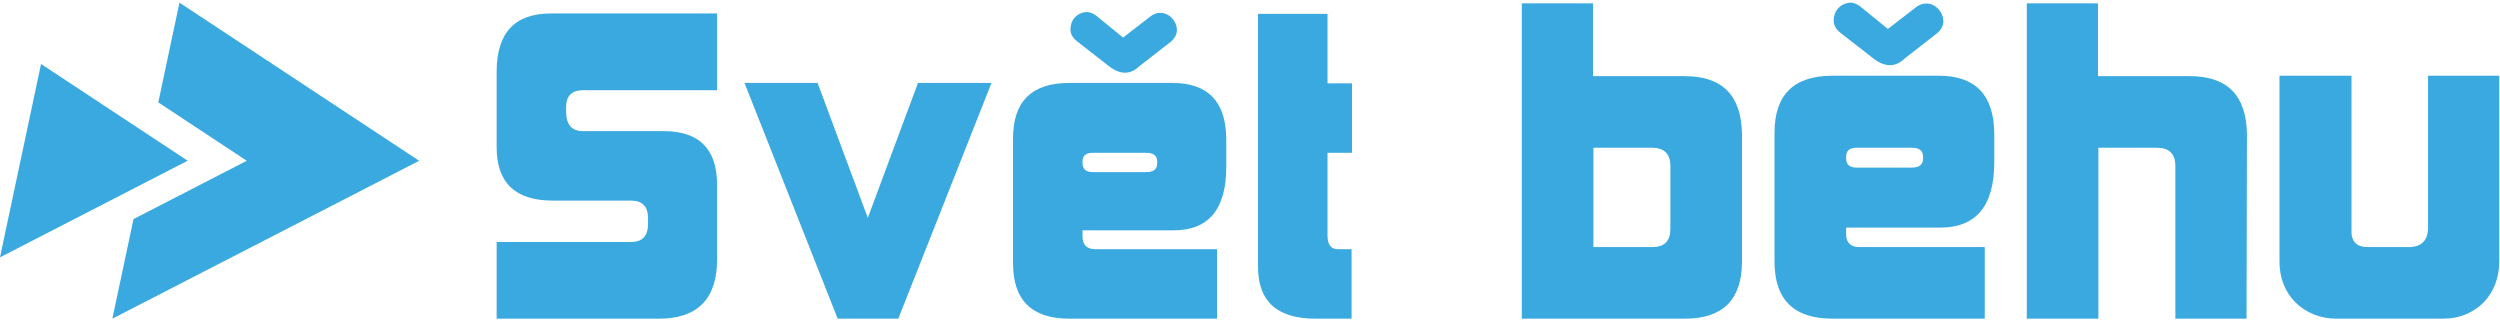
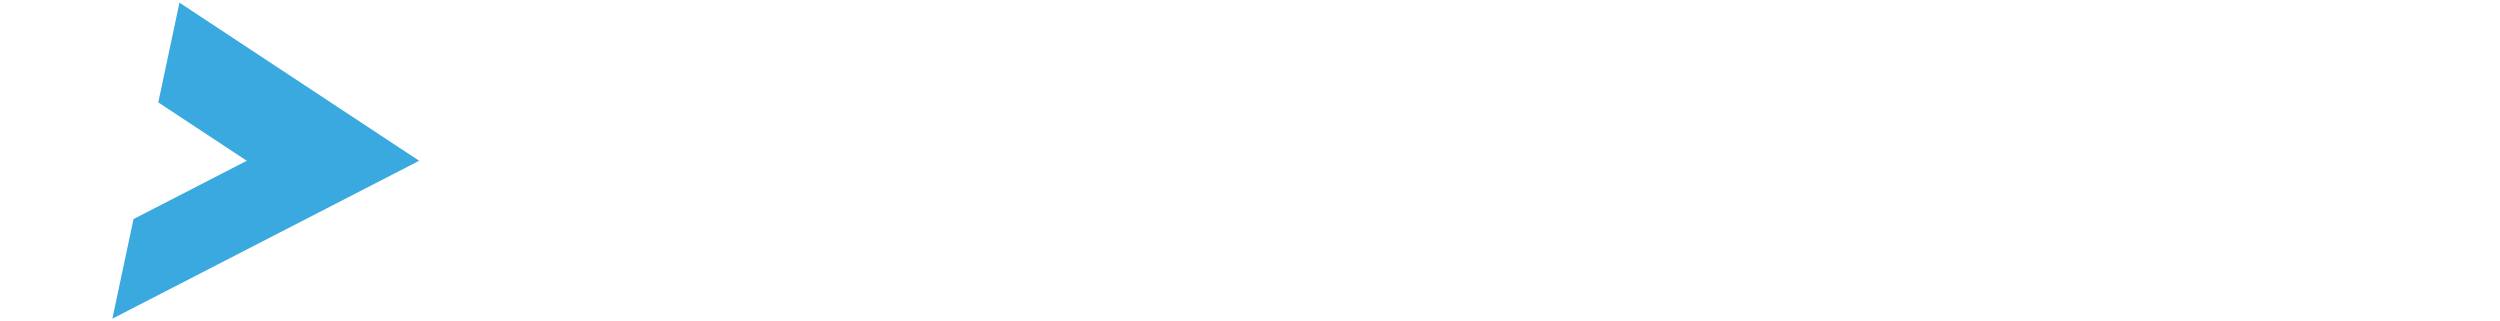
<svg xmlns="http://www.w3.org/2000/svg" width="350" height="45" viewBox="0 0 350 45" version="1.1" xml:space="preserve" style="fill-rule:evenodd;clip-rule:evenodd;stroke-linejoin:round;stroke-miterlimit:2;">
  <g transform="matrix(1.312,0,0,1.312,0,0.373)">
    <path d="M44.726,16.872L19.15,0L16.891,10.643L26.333,16.872L14.248,23.092L11.991,33.72L44.726,16.872Z" style="fill:rgb(57,169,224);fill-rule:nonzero;" />
  </g>
  <g transform="matrix(1.312,0,0,1.312,0,0.373)">
-     <path d="M0,27.174L20.024,16.867L4.379,6.546" style="fill:rgb(57,169,224);fill-rule:nonzero;" />
+     <path d="M0,27.174L4.379,6.546" style="fill:rgb(57,169,224);fill-rule:nonzero;" />
  </g>
  <g transform="matrix(1.312,0,0,1.312,0,0.373)">
-     <path d="M76.519,27.378L76.519,19.451C76.519,15.623 74.619,13.709 70.82,13.709L62.208,13.709C61.008,13.709 60.408,13.009 60.408,11.609L60.408,11.137C60.408,9.937 61.023,9.338 62.251,9.338L76.52,9.338L76.52,1.154L58.78,1.154C54.924,1.154 52.995,3.225 52.995,7.367L52.995,15.423C52.995,19.223 54.994,21.122 58.994,21.122L67.349,21.122C68.549,21.122 69.149,21.751 69.149,23.007L69.149,23.608C69.149,24.894 68.549,25.536 67.349,25.536L52.995,25.536L52.995,33.721L70.306,33.721C74.447,33.72 76.519,31.606 76.519,27.378M97.956,8.567L92.601,22.964L87.244,8.567L79.445,8.567L89.386,33.719L95.856,33.719L105.797,8.567L97.956,8.567ZM115.512,16.965C115.512,16.337 115.869,16.023 116.583,16.023L122.325,16.023C123.097,16.023 123.483,16.337 123.483,16.965L123.483,17.137C123.483,17.766 123.097,18.08 122.325,18.08L116.583,18.08C115.869,18.08 115.512,17.752 115.512,17.094L115.512,16.965ZM130.852,17.522L130.852,14.48C130.795,10.538 128.881,8.567 125.11,8.567L114.097,8.567C110.097,8.567 108.098,10.538 108.098,14.48L108.098,27.806C108.098,31.748 110.098,33.719 114.097,33.719L129.866,33.719L129.866,26.307L116.883,26.307C115.968,26.307 115.511,25.85 115.511,24.936L115.511,24.292L125.238,24.292C128.98,24.293 130.852,22.036 130.852,17.522M115.704,1.025C115.261,1.111 114.904,1.319 114.633,1.647C114.362,1.975 114.227,2.382 114.227,2.868C114.227,3.325 114.455,3.74 114.912,4.11L118.212,6.681C119.468,7.709 120.597,7.739 121.597,6.767L124.896,4.196C125.353,3.826 125.582,3.396 125.582,2.911C125.582,2.597 125.496,2.297 125.325,2.011C125.154,1.727 124.932,1.497 124.66,1.325C124.389,1.154 124.075,1.076 123.718,1.09C123.361,1.105 123.01,1.255 122.668,1.54L119.84,3.726L117.055,1.455C116.597,1.083 116.147,0.939 115.704,1.025M144.225,33.72L144.225,26.308L142.768,26.308C142.026,26.308 141.655,25.822 141.655,24.851L141.655,16.023L144.268,16.023L144.268,8.61L141.655,8.61L141.655,1.197L134.241,1.197L134.241,28.192C134.241,31.878 136.283,33.719 140.369,33.719L144.225,33.719L144.225,33.72ZM179.787,7.842L169.984,7.842L169.984,0.069L162.387,0.069L162.387,33.719L179.786,33.719C183.82,33.719 185.851,31.717 185.882,27.713L185.882,14.023C185.823,9.902 183.791,7.842 179.787,7.842M176.254,15.481C177.58,15.481 178.242,16.128 178.242,17.423L178.242,24.136C178.242,25.432 177.607,26.079 176.344,26.079L170.028,26.079L170.028,15.481L176.254,15.481ZM196.992,16.453C196.992,15.805 197.361,15.481 198.097,15.481L204.013,15.481C204.808,15.481 205.206,15.804 205.206,16.453L205.206,16.629C205.206,17.277 204.808,17.601 204.013,17.601L198.097,17.601C197.361,17.601 196.992,17.263 196.992,16.585L196.992,16.453ZM212.803,17.027L212.803,13.891C212.743,9.828 210.772,7.796 206.885,7.796L195.535,7.796C191.413,7.796 189.353,9.827 189.353,13.891L189.353,27.625C189.353,31.688 191.413,33.719 195.535,33.719L211.787,33.719L211.787,26.079L198.406,26.079C197.464,26.079 196.992,25.608 196.992,24.666L196.992,24.004L207.017,24.004C210.873,24.005 212.803,21.68 212.803,17.027M197.191,0.024C196.734,0.112 196.367,0.327 196.087,0.665C195.806,1.004 195.667,1.424 195.667,1.924C195.667,2.396 195.902,2.822 196.373,3.205L199.774,5.853C201.069,6.914 202.231,6.943 203.262,5.942L206.662,3.293C207.132,2.91 207.369,2.469 207.369,1.968C207.369,1.645 207.28,1.335 207.103,1.04C206.927,0.747 206.698,0.511 206.419,0.334C206.138,0.157 205.815,0.076 205.447,0.091C205.078,0.107 204.718,0.261 204.364,0.555L201.45,2.807L198.58,0.467C198.111,0.084 197.647,-0.063 197.191,0.024M232.127,33.72L239.722,33.72L239.766,14.024C239.707,9.903 237.677,7.842 233.672,7.842L223.869,7.842L223.869,0.069L216.273,0.069L216.273,33.719L223.913,33.719L223.913,15.481L230.14,15.481C231.464,15.481 232.127,16.128 232.127,17.423L232.127,33.72ZM266.688,27.626L266.688,7.797L259.092,7.797L259.092,24.137C259.031,25.404 258.369,26.051 257.105,26.08L252.644,26.08C251.436,26.08 250.863,25.462 250.922,24.225L250.922,7.797L243.238,7.797L243.238,27.626C243.238,28.509 243.384,29.319 243.678,30.055C243.972,30.791 244.392,31.432 244.938,31.976C245.482,32.521 246.128,32.948 246.88,33.257C247.632,33.566 248.448,33.72 249.331,33.72L260.637,33.72C261.577,33.72 262.425,33.559 263.176,33.235C263.927,32.911 264.558,32.477 265.075,31.932C265.589,31.387 265.986,30.747 266.266,30.011C266.547,29.274 266.688,28.479 266.688,27.626" style="fill:rgb(57,169,224);fill-rule:nonzero;" />
-   </g>
+     </g>
</svg>